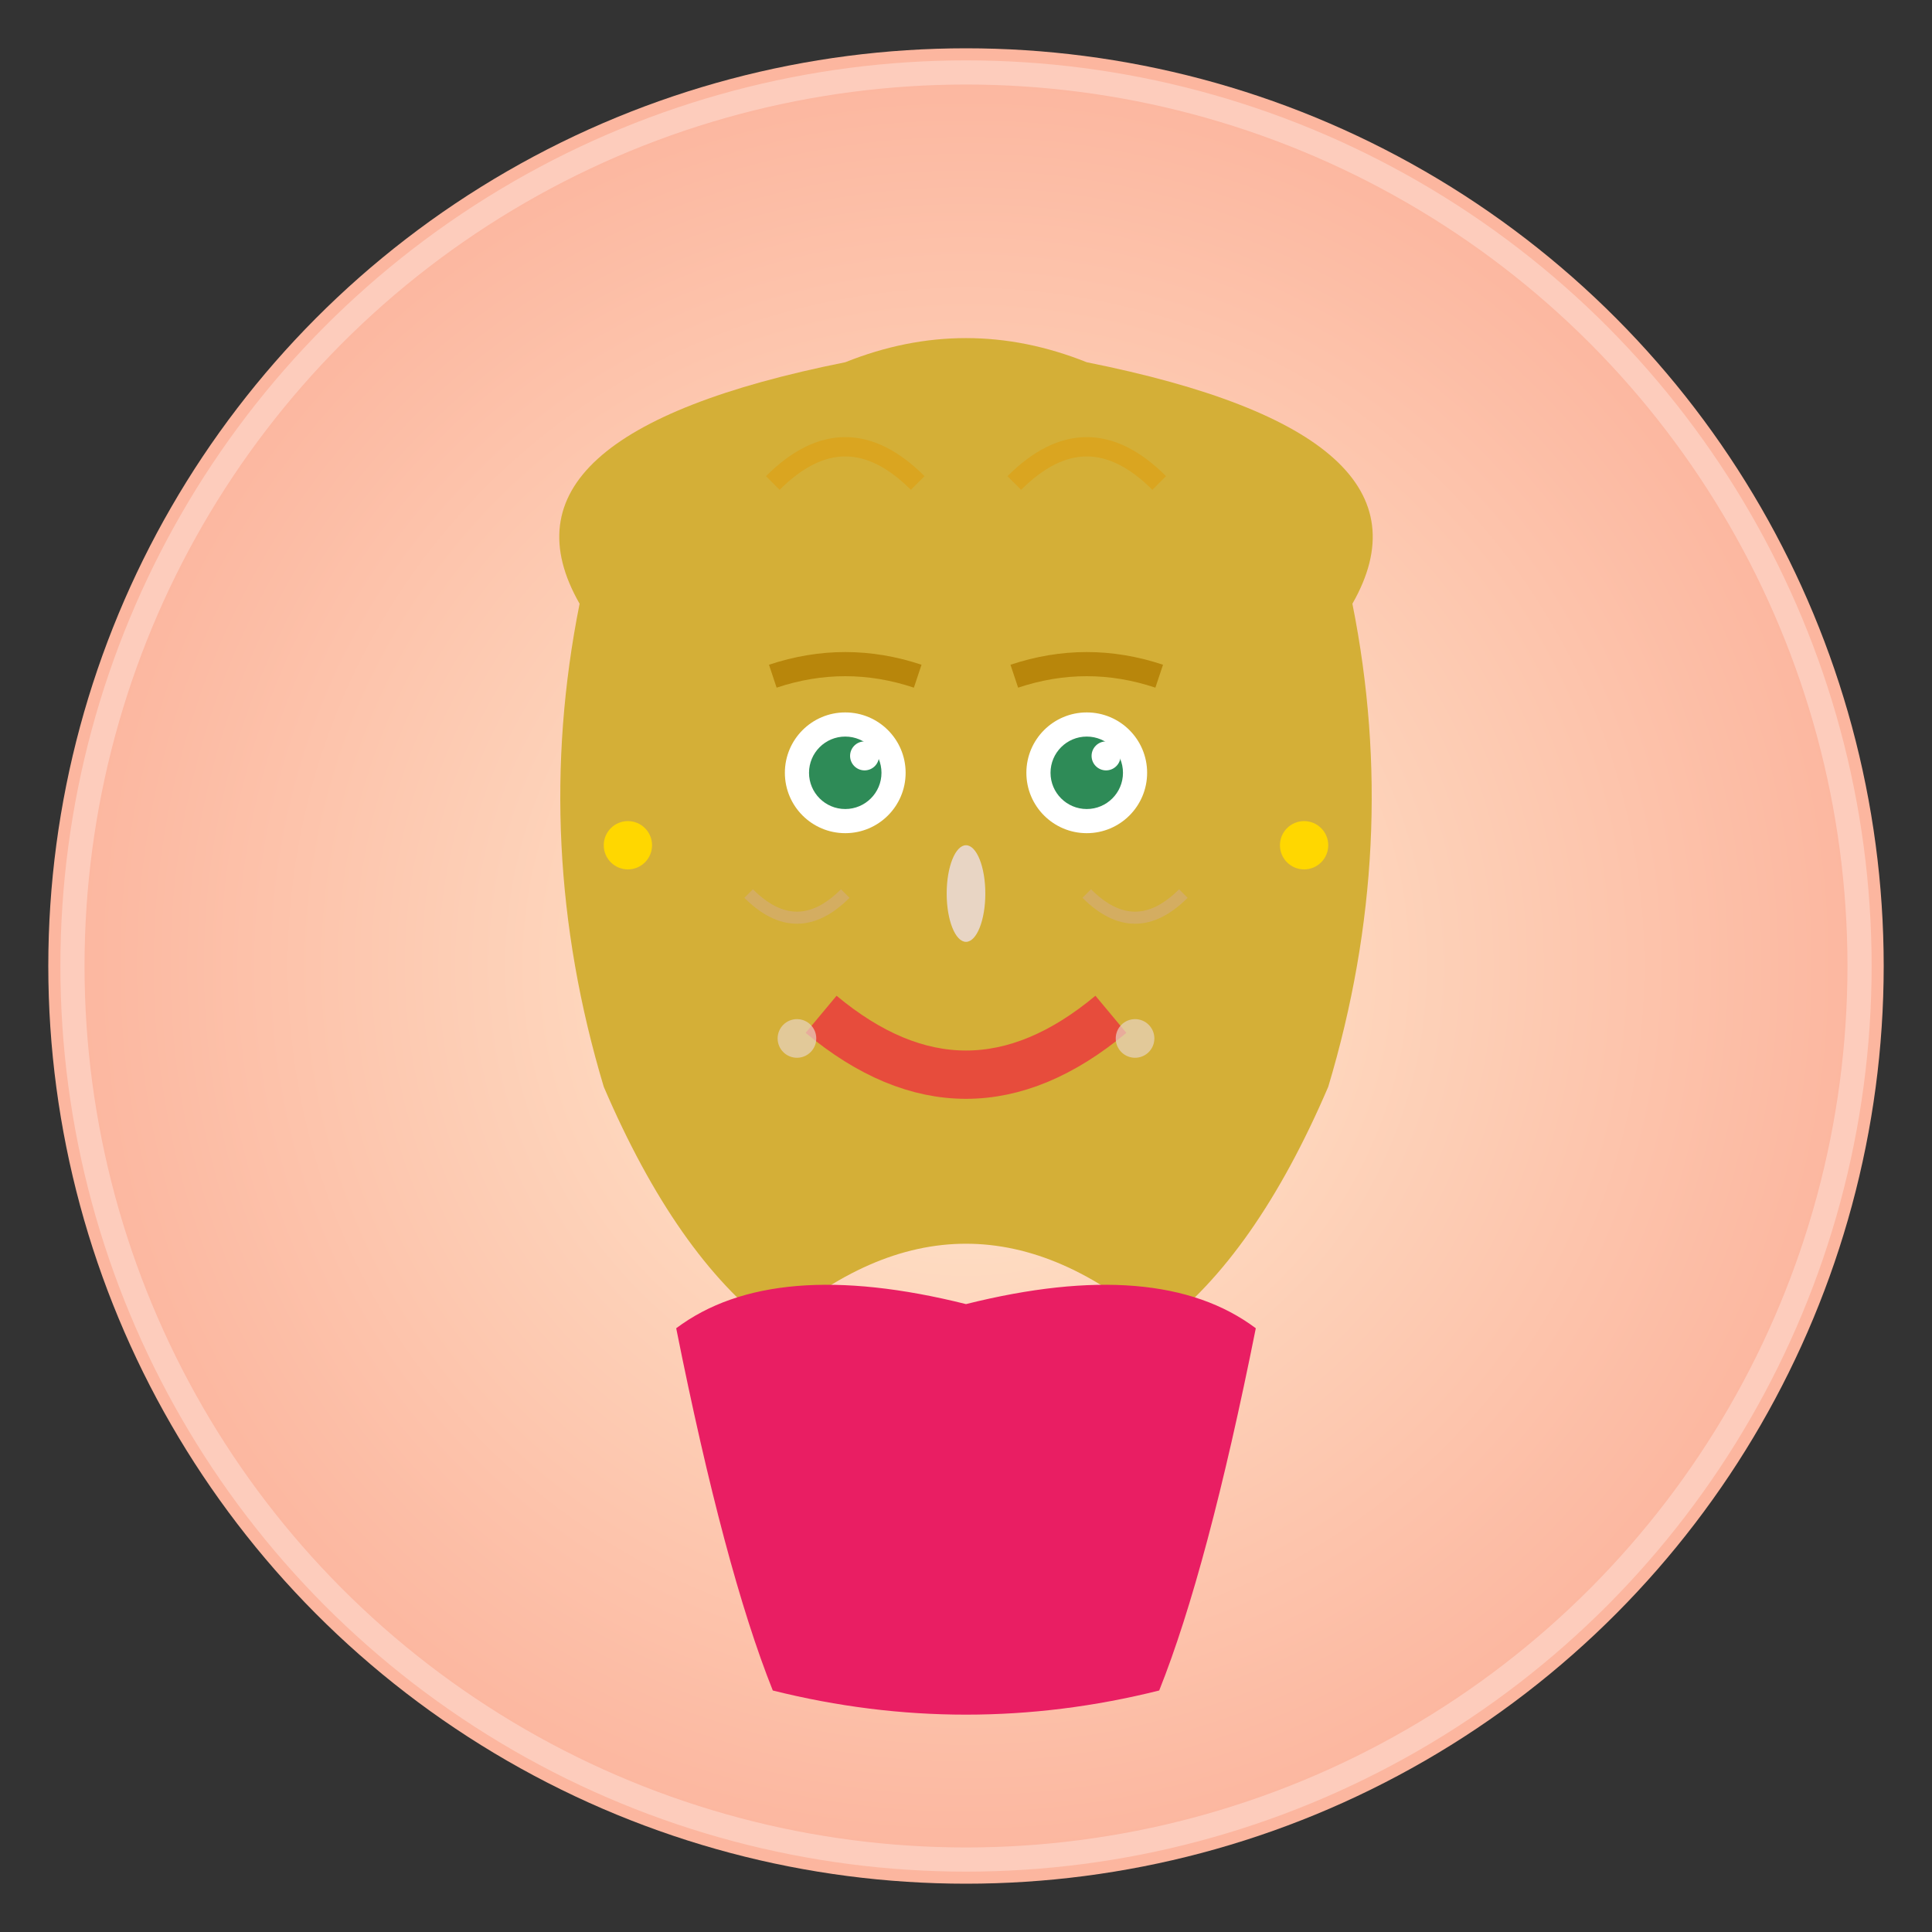
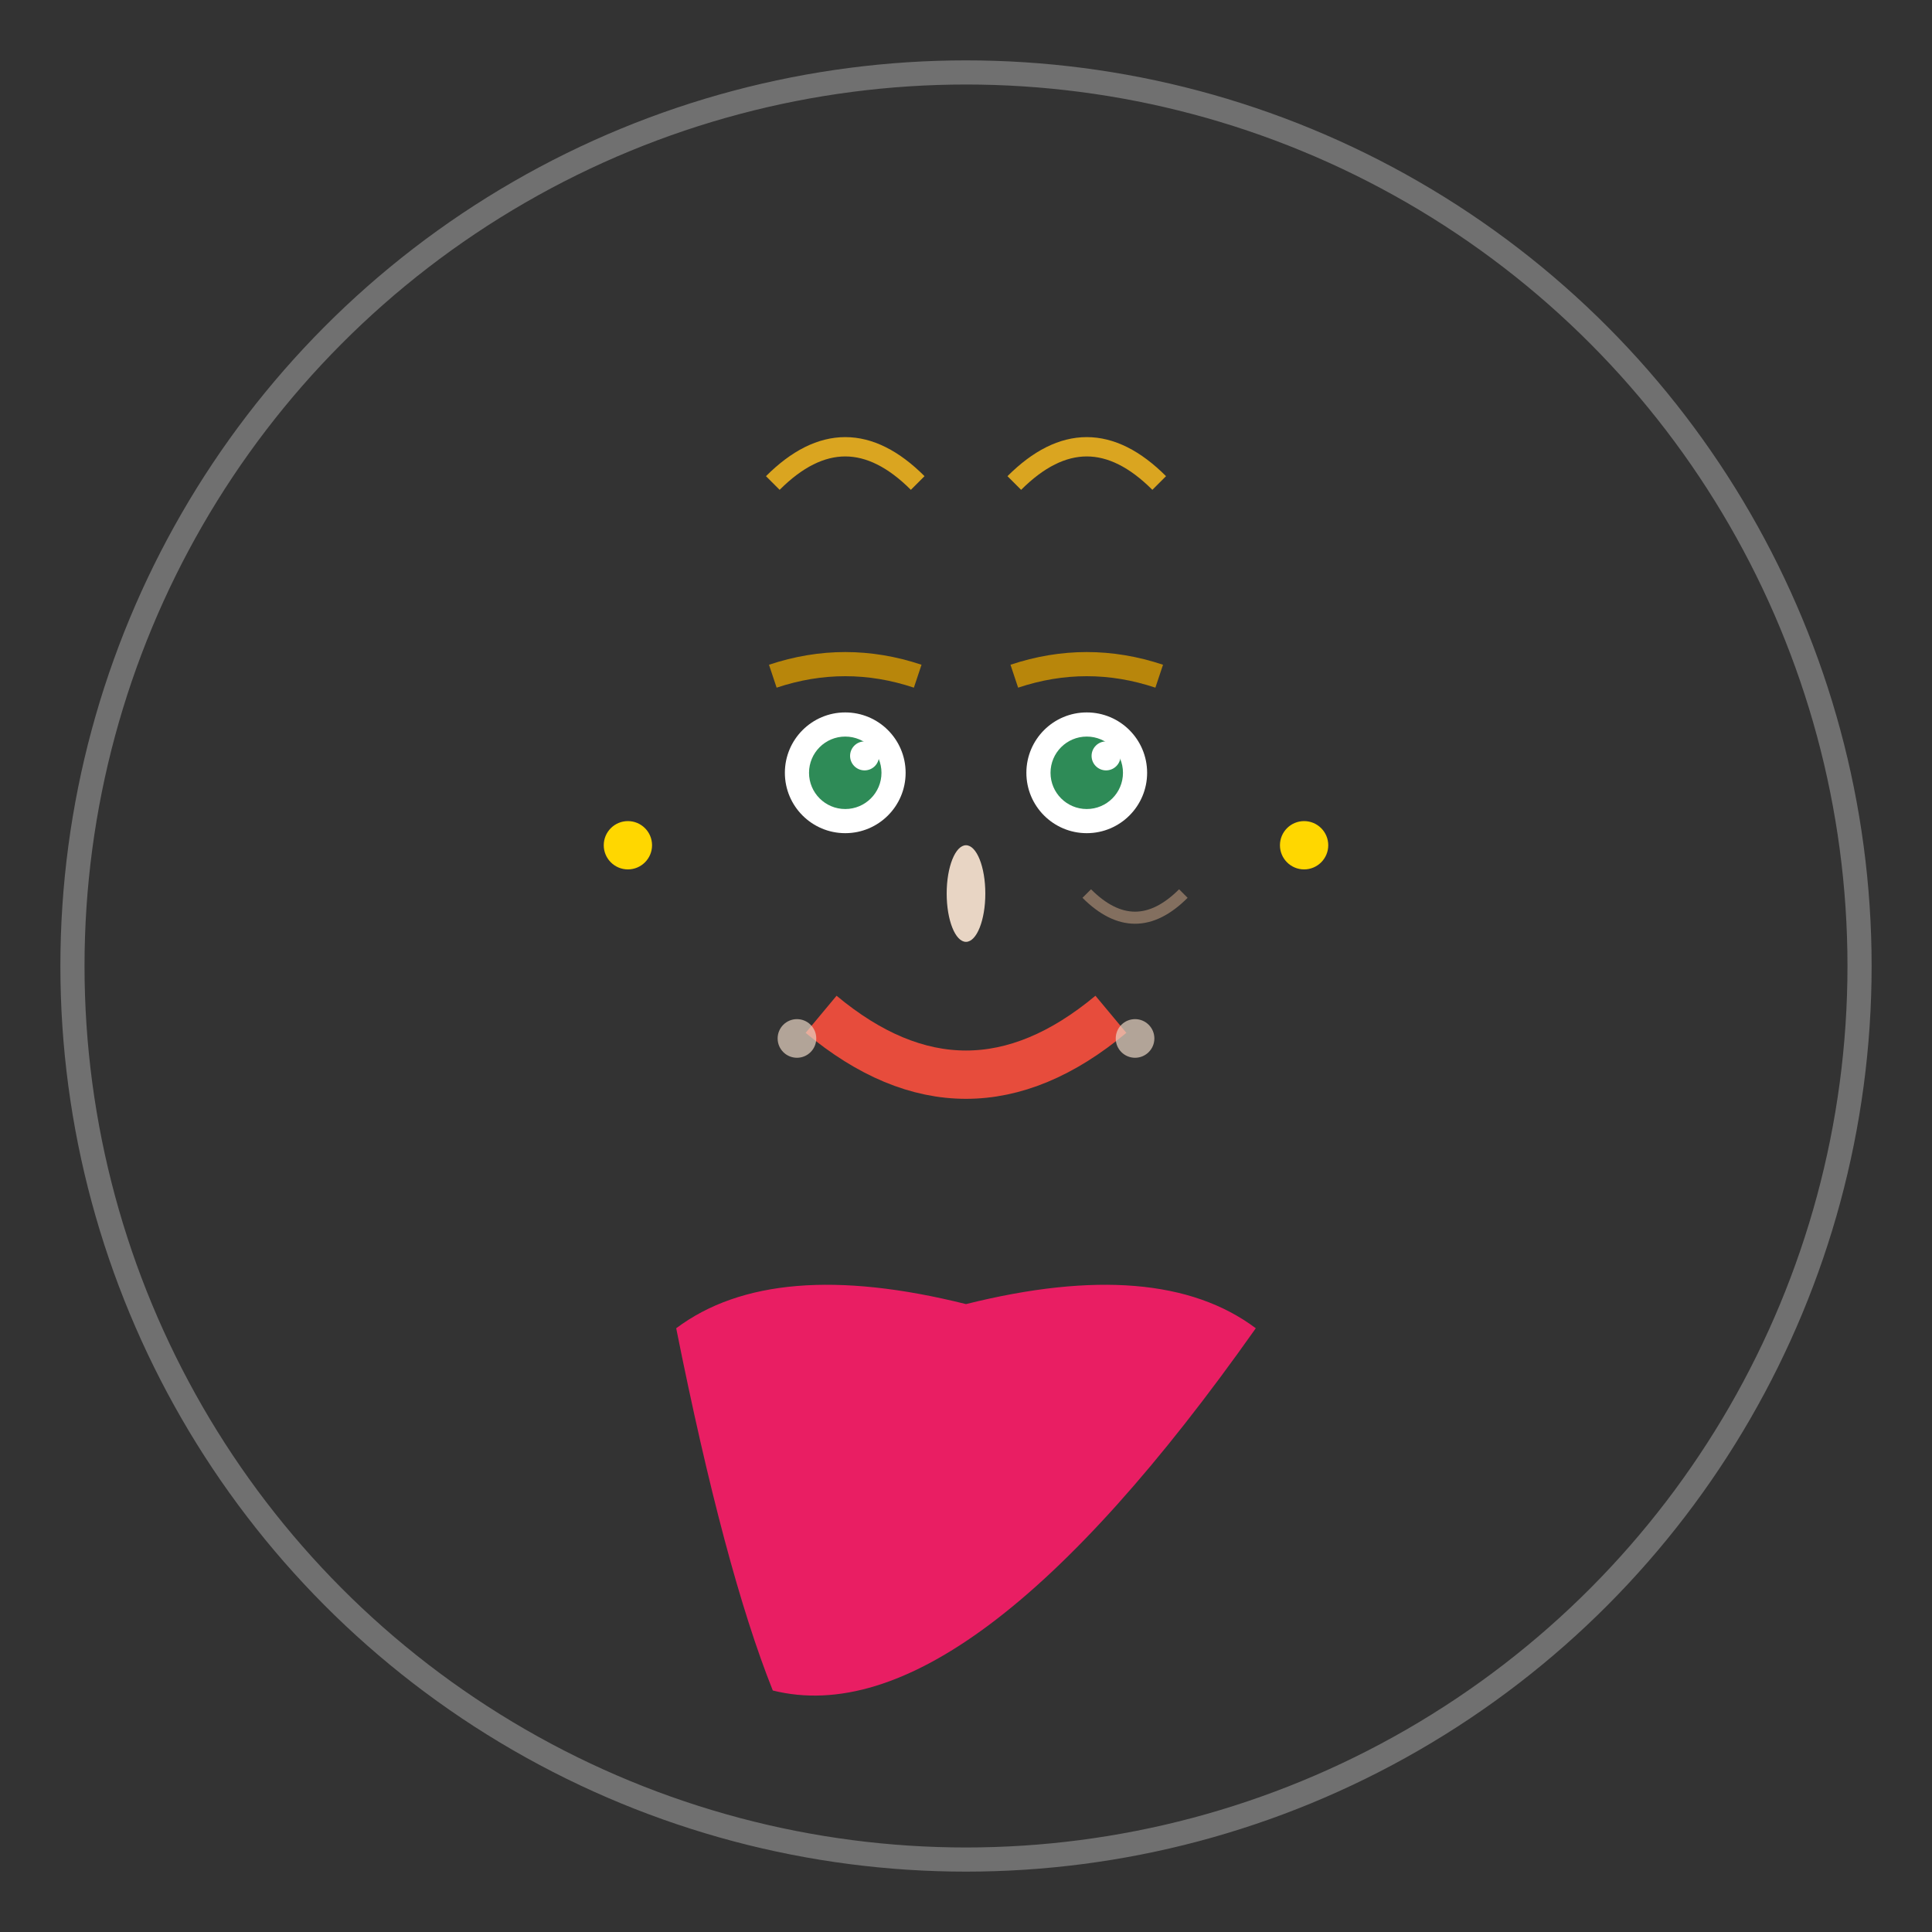
<svg xmlns="http://www.w3.org/2000/svg" viewBox="0 0 80 80" width="80" height="80">
  <rect x="0" y="0" width="80" height="80" fill="#333333" stroke="none" />
  <defs>
    <linearGradient id="avatar3Gradient" x1="0%" y1="0%" x2="100%" y2="100%">
      <stop offset="0%" style="stop-color:#f4c2a1;stop-opacity:1" />
      <stop offset="100%" style="stop-color:#e8d5c4;stop-opacity:1" />
    </linearGradient>
    <radialGradient id="avatar3Bg" cx="50%" cy="50%" r="50%">
      <stop offset="0%" style="stop-color:#ffecd1;stop-opacity:1" />
      <stop offset="100%" style="stop-color:#fcb69f;stop-opacity:1" />
    </radialGradient>
  </defs>
-   <circle cx="40" cy="40" r="38" fill="url(#avatar3Bg)" />
  <g transform="translate(40,40)">
-     <circle cx="0" cy="-5" r="16" fill="url(#avatar3Gradient)" />
-     <path d="M -16 -15 Q -20 -22 -5 -25 Q 0 -27 5 -25 Q 20 -22 16 -15 Q 18 -5 15 5 Q 12 12 8 15 Q 0 8 -8 15 Q -12 12 -15 5 Q -18 -5 -16 -15" fill="#D4AF37" />
    <path d="M -8 -20 Q -5 -23 -2 -20" stroke="#DAA520" stroke-width="0.8" fill="none" />
    <path d="M 2 -20 Q 5 -23 8 -20" stroke="#DAA520" stroke-width="0.8" fill="none" />
    <circle cx="-5" cy="-8" r="2.5" fill="#fff" />
    <circle cx="5" cy="-8" r="2.5" fill="#fff" />
    <circle cx="-5" cy="-8" r="1.5" fill="#2E8B57" />
    <circle cx="5" cy="-8" r="1.5" fill="#2E8B57" />
    <circle cx="-4.2" cy="-8.7" r="0.6" fill="#fff" />
    <circle cx="5.8" cy="-8.7" r="0.6" fill="#fff" />
    <path d="M -8 -12 Q -5 -13 -2 -12" stroke="#B8860B" stroke-width="1" fill="none" />
    <path d="M 2 -12 Q 5 -13 8 -12" stroke="#B8860B" stroke-width="1" fill="none" />
    <ellipse cx="0" cy="-3" rx="0.8" ry="2" fill="#e8d5c4" />
    <path d="M -6 2 Q 0 7 6 2" stroke="#E74C3C" stroke-width="2" fill="none" />
    <circle cx="-7" cy="3" r="0.8" fill="#e8d5c4" opacity="0.7" />
    <circle cx="7" cy="3" r="0.8" fill="#e8d5c4" opacity="0.7" />
-     <path d="M -12 15 Q -8 12 0 14 Q 8 12 12 15 Q 10 25 8 30 Q 0 32 -8 30 Q -10 25 -12 15" fill="#E91E63" />
-     <path d="M -9 -3 Q -7 -1 -5 -3" stroke="#d4ac8c" stroke-width="0.5" fill="none" opacity="0.5" />
+     <path d="M -12 15 Q -8 12 0 14 Q 8 12 12 15 Q 0 32 -8 30 Q -10 25 -12 15" fill="#E91E63" />
    <path d="M 5 -3 Q 7 -1 9 -3" stroke="#d4ac8c" stroke-width="0.5" fill="none" opacity="0.5" />
    <circle cx="-14" cy="-5" r="1" fill="#FFD700" />
    <circle cx="14" cy="-5" r="1" fill="#FFD700" />
  </g>
  <circle cx="40" cy="40" r="37" fill="none" stroke="#fff" stroke-width="1" opacity="0.3" />
</svg>